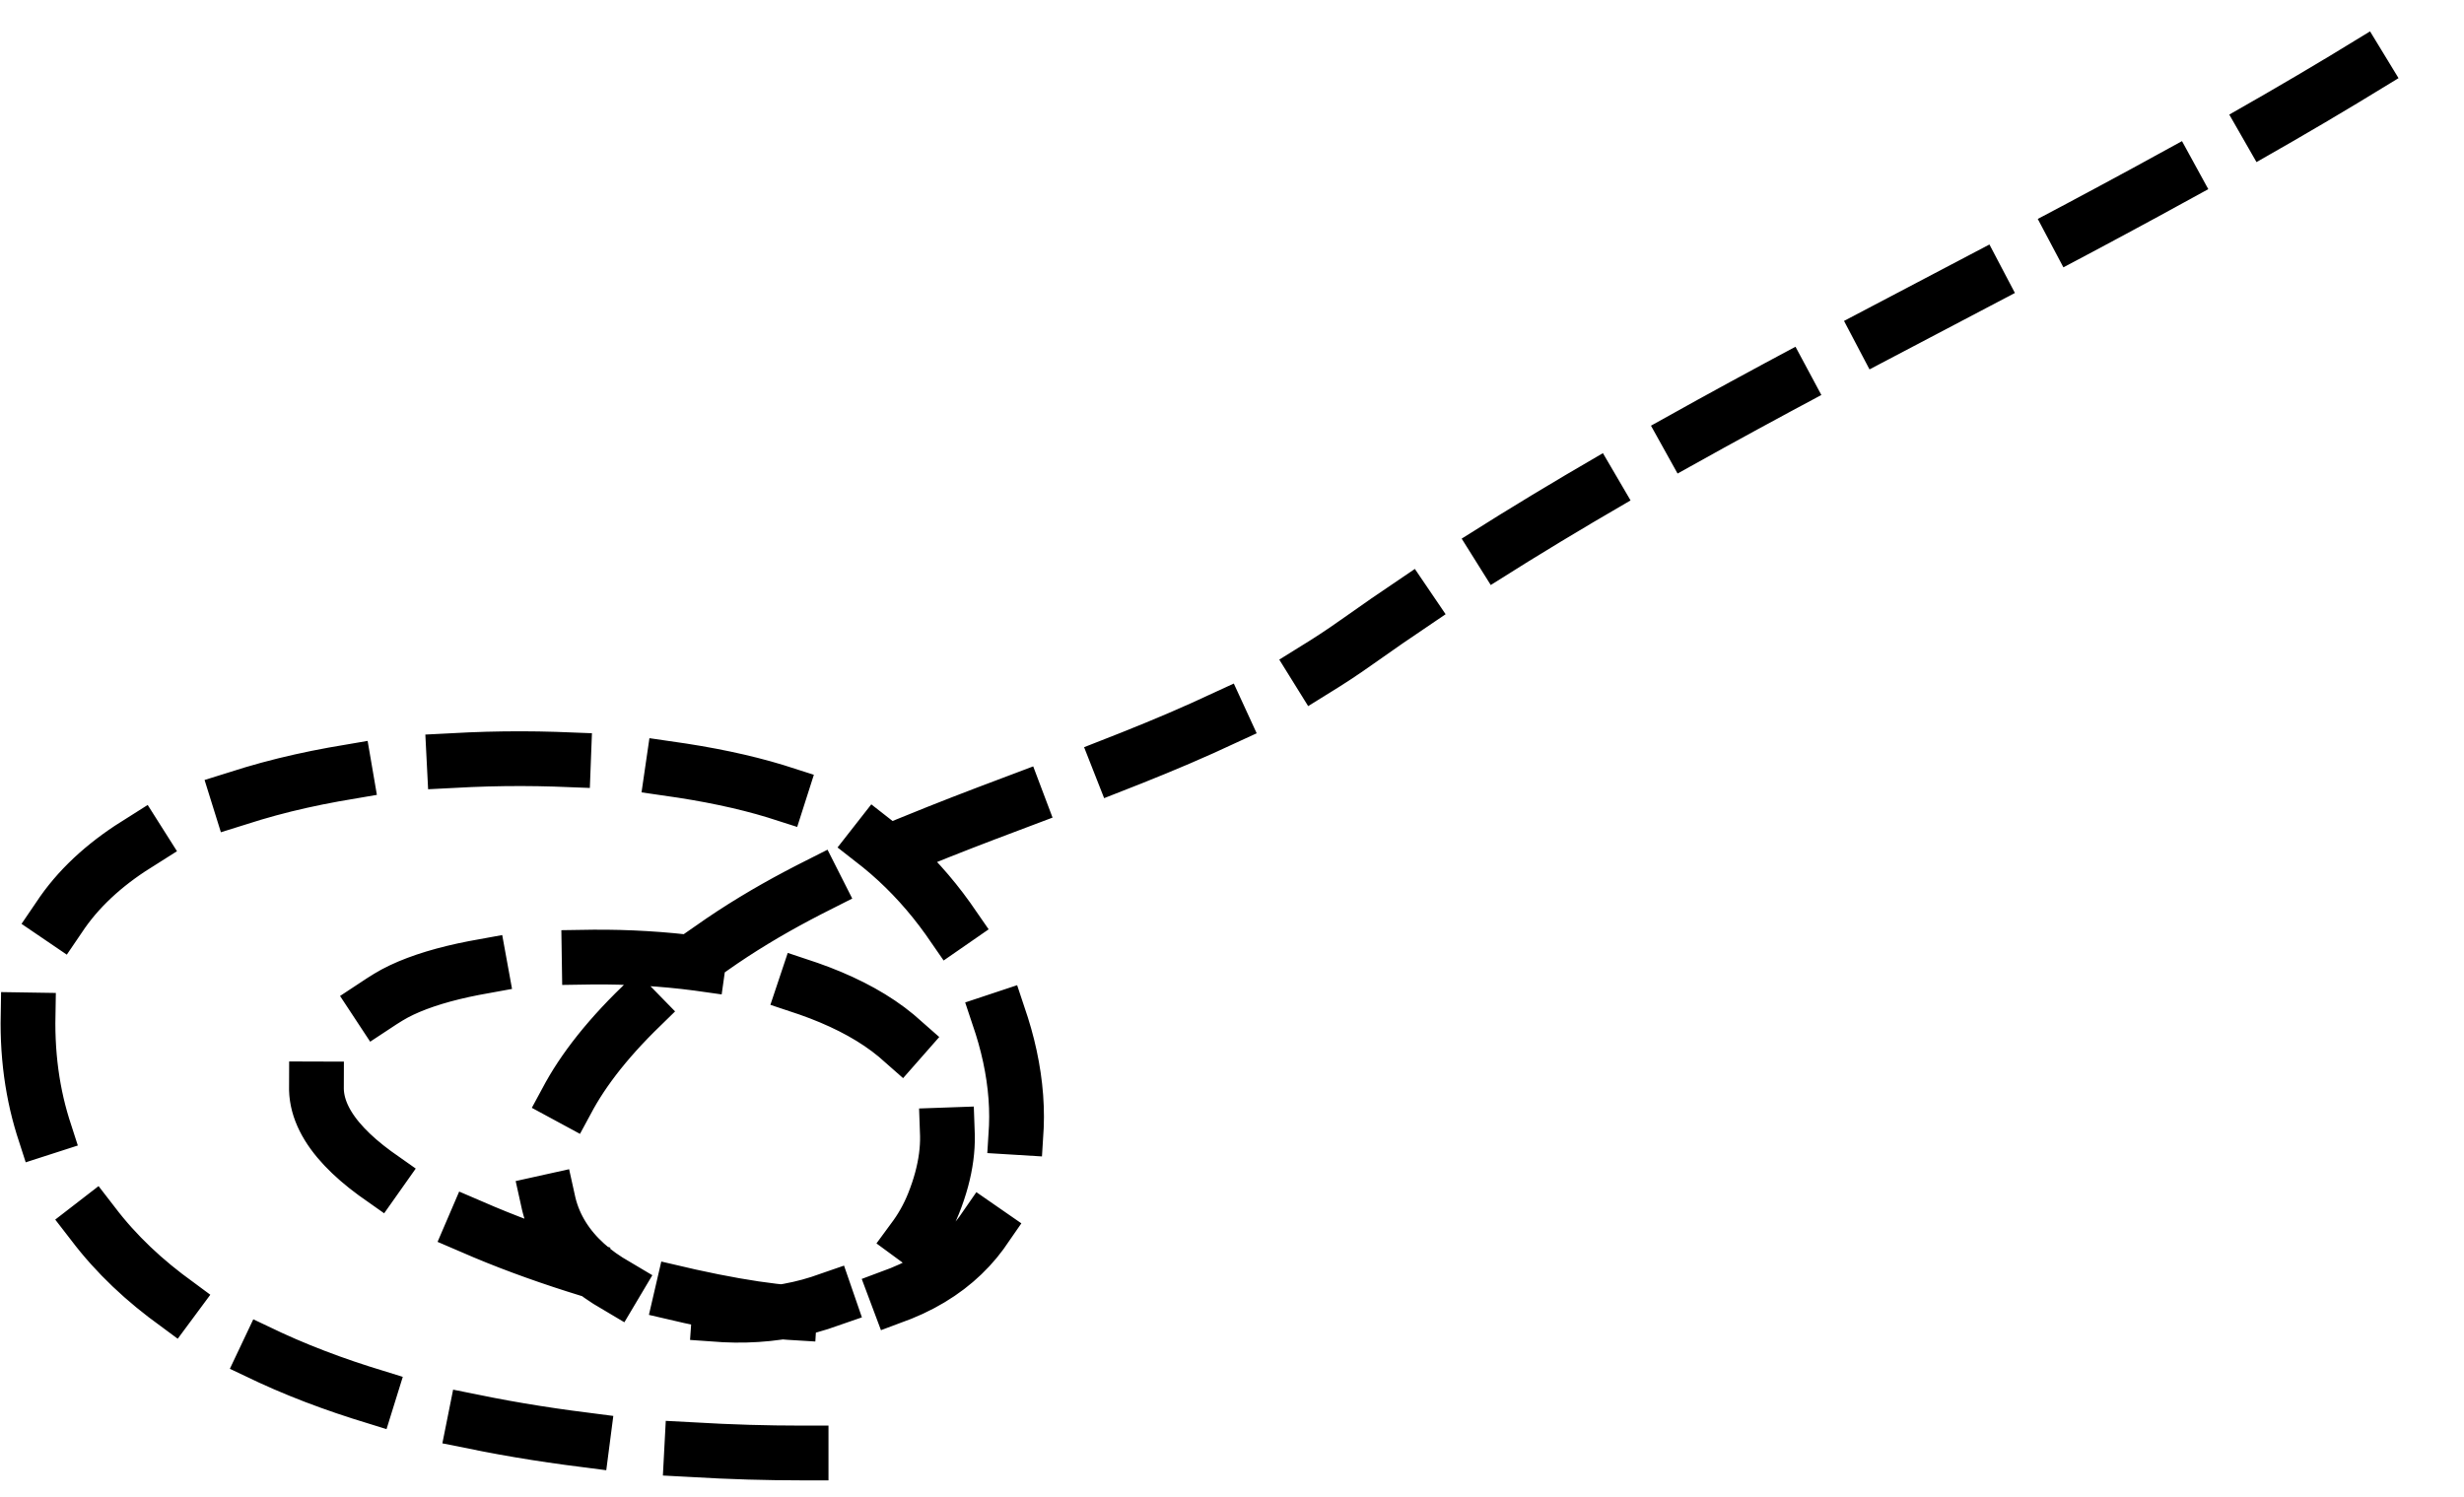
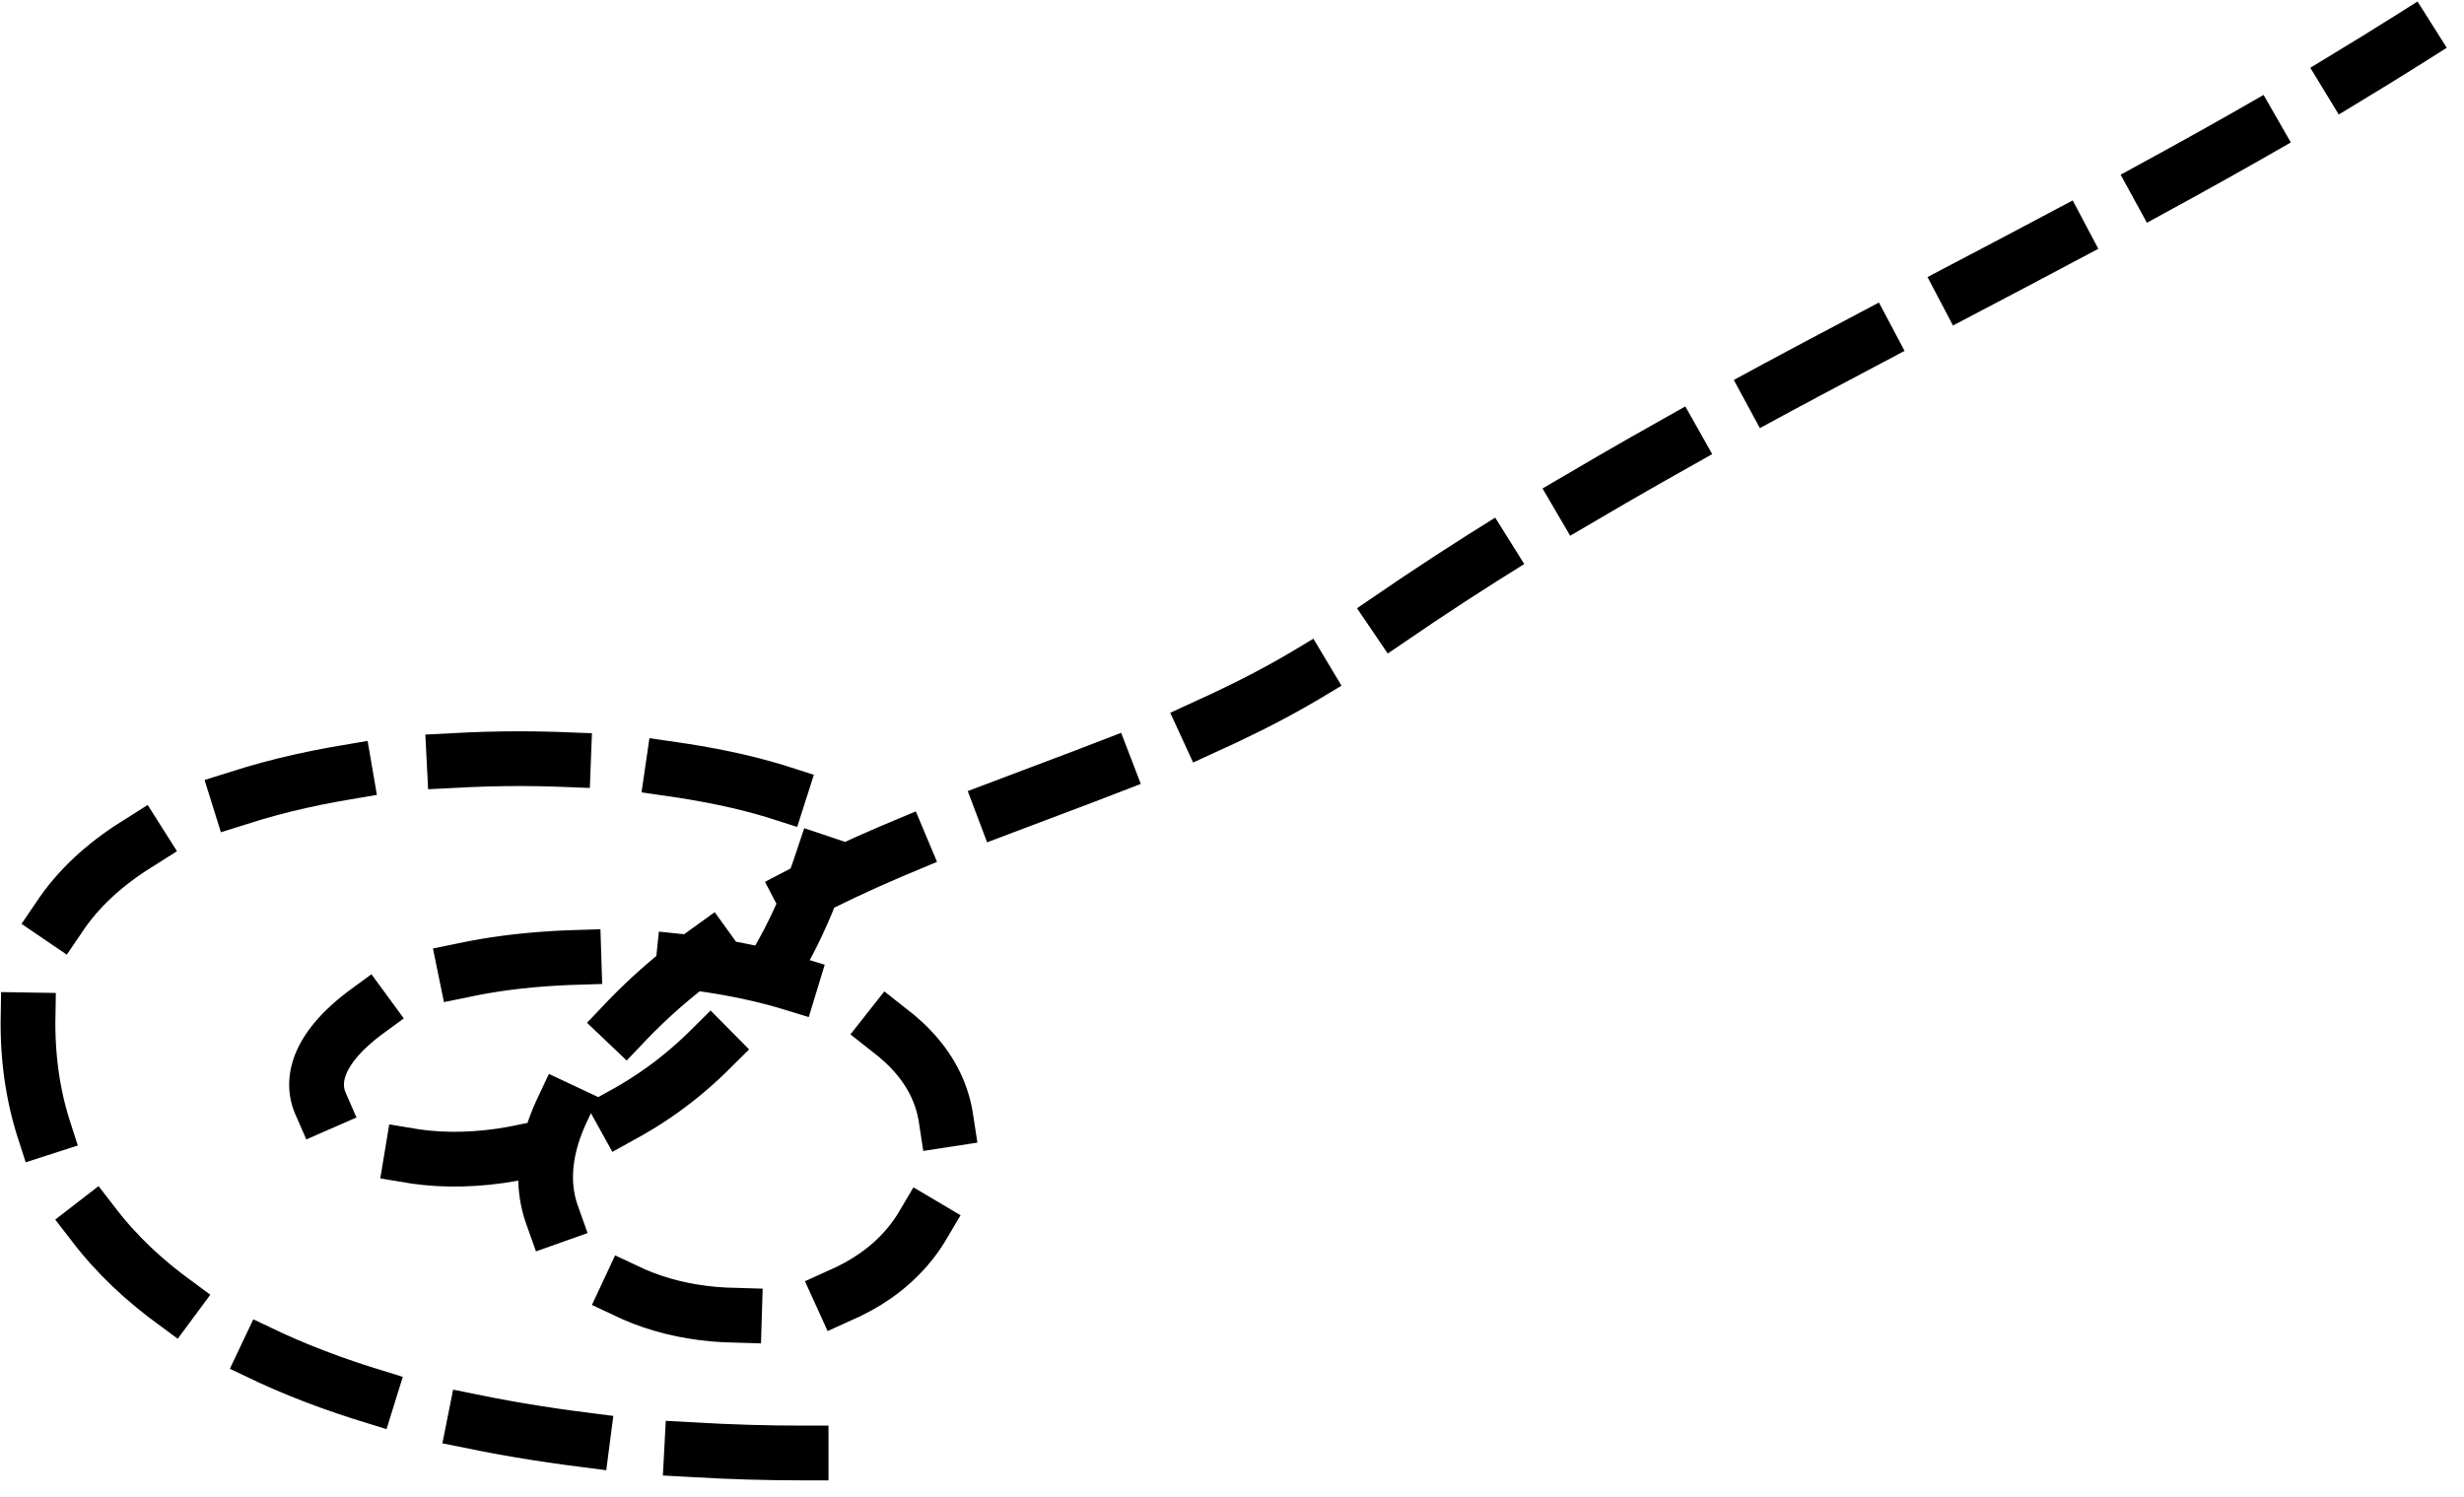
<svg xmlns="http://www.w3.org/2000/svg" width="135" height="82" viewBox="0 0 135 82" fill="none">
-   <path d="M43.892 79.614C29.314 79.614 1.533 76.264 1.533 56.071C1.533 39.346 36.335 39.45 45.749 44.68C56.814 50.827 61.497 70.581 44.567 71.935C39.033 72.378 6.156 63.878 21.278 54.637C28.36 50.309 56.908 51.547 51.149 65.944C46.389 77.843 18.905 71.354 34.779 55.48C45.269 44.991 62.444 43.632 74.27 35.229C92.467 22.299 113.125 14.064 131.986 2.151" stroke="black" stroke-width="3" stroke-linecap="square" stroke-dasharray="6 6" />
+   <path d="M43.892 79.614C29.314 79.614 1.533 76.264 1.533 56.071C1.533 39.346 36.335 39.45 45.749 44.68C39.033 72.378 6.156 63.878 21.278 54.637C28.36 50.309 56.908 51.547 51.149 65.944C46.389 77.843 18.905 71.354 34.779 55.48C45.269 44.991 62.444 43.632 74.27 35.229C92.467 22.299 113.125 14.064 131.986 2.151" stroke="black" stroke-width="3" stroke-linecap="square" stroke-dasharray="6 6" />
</svg>